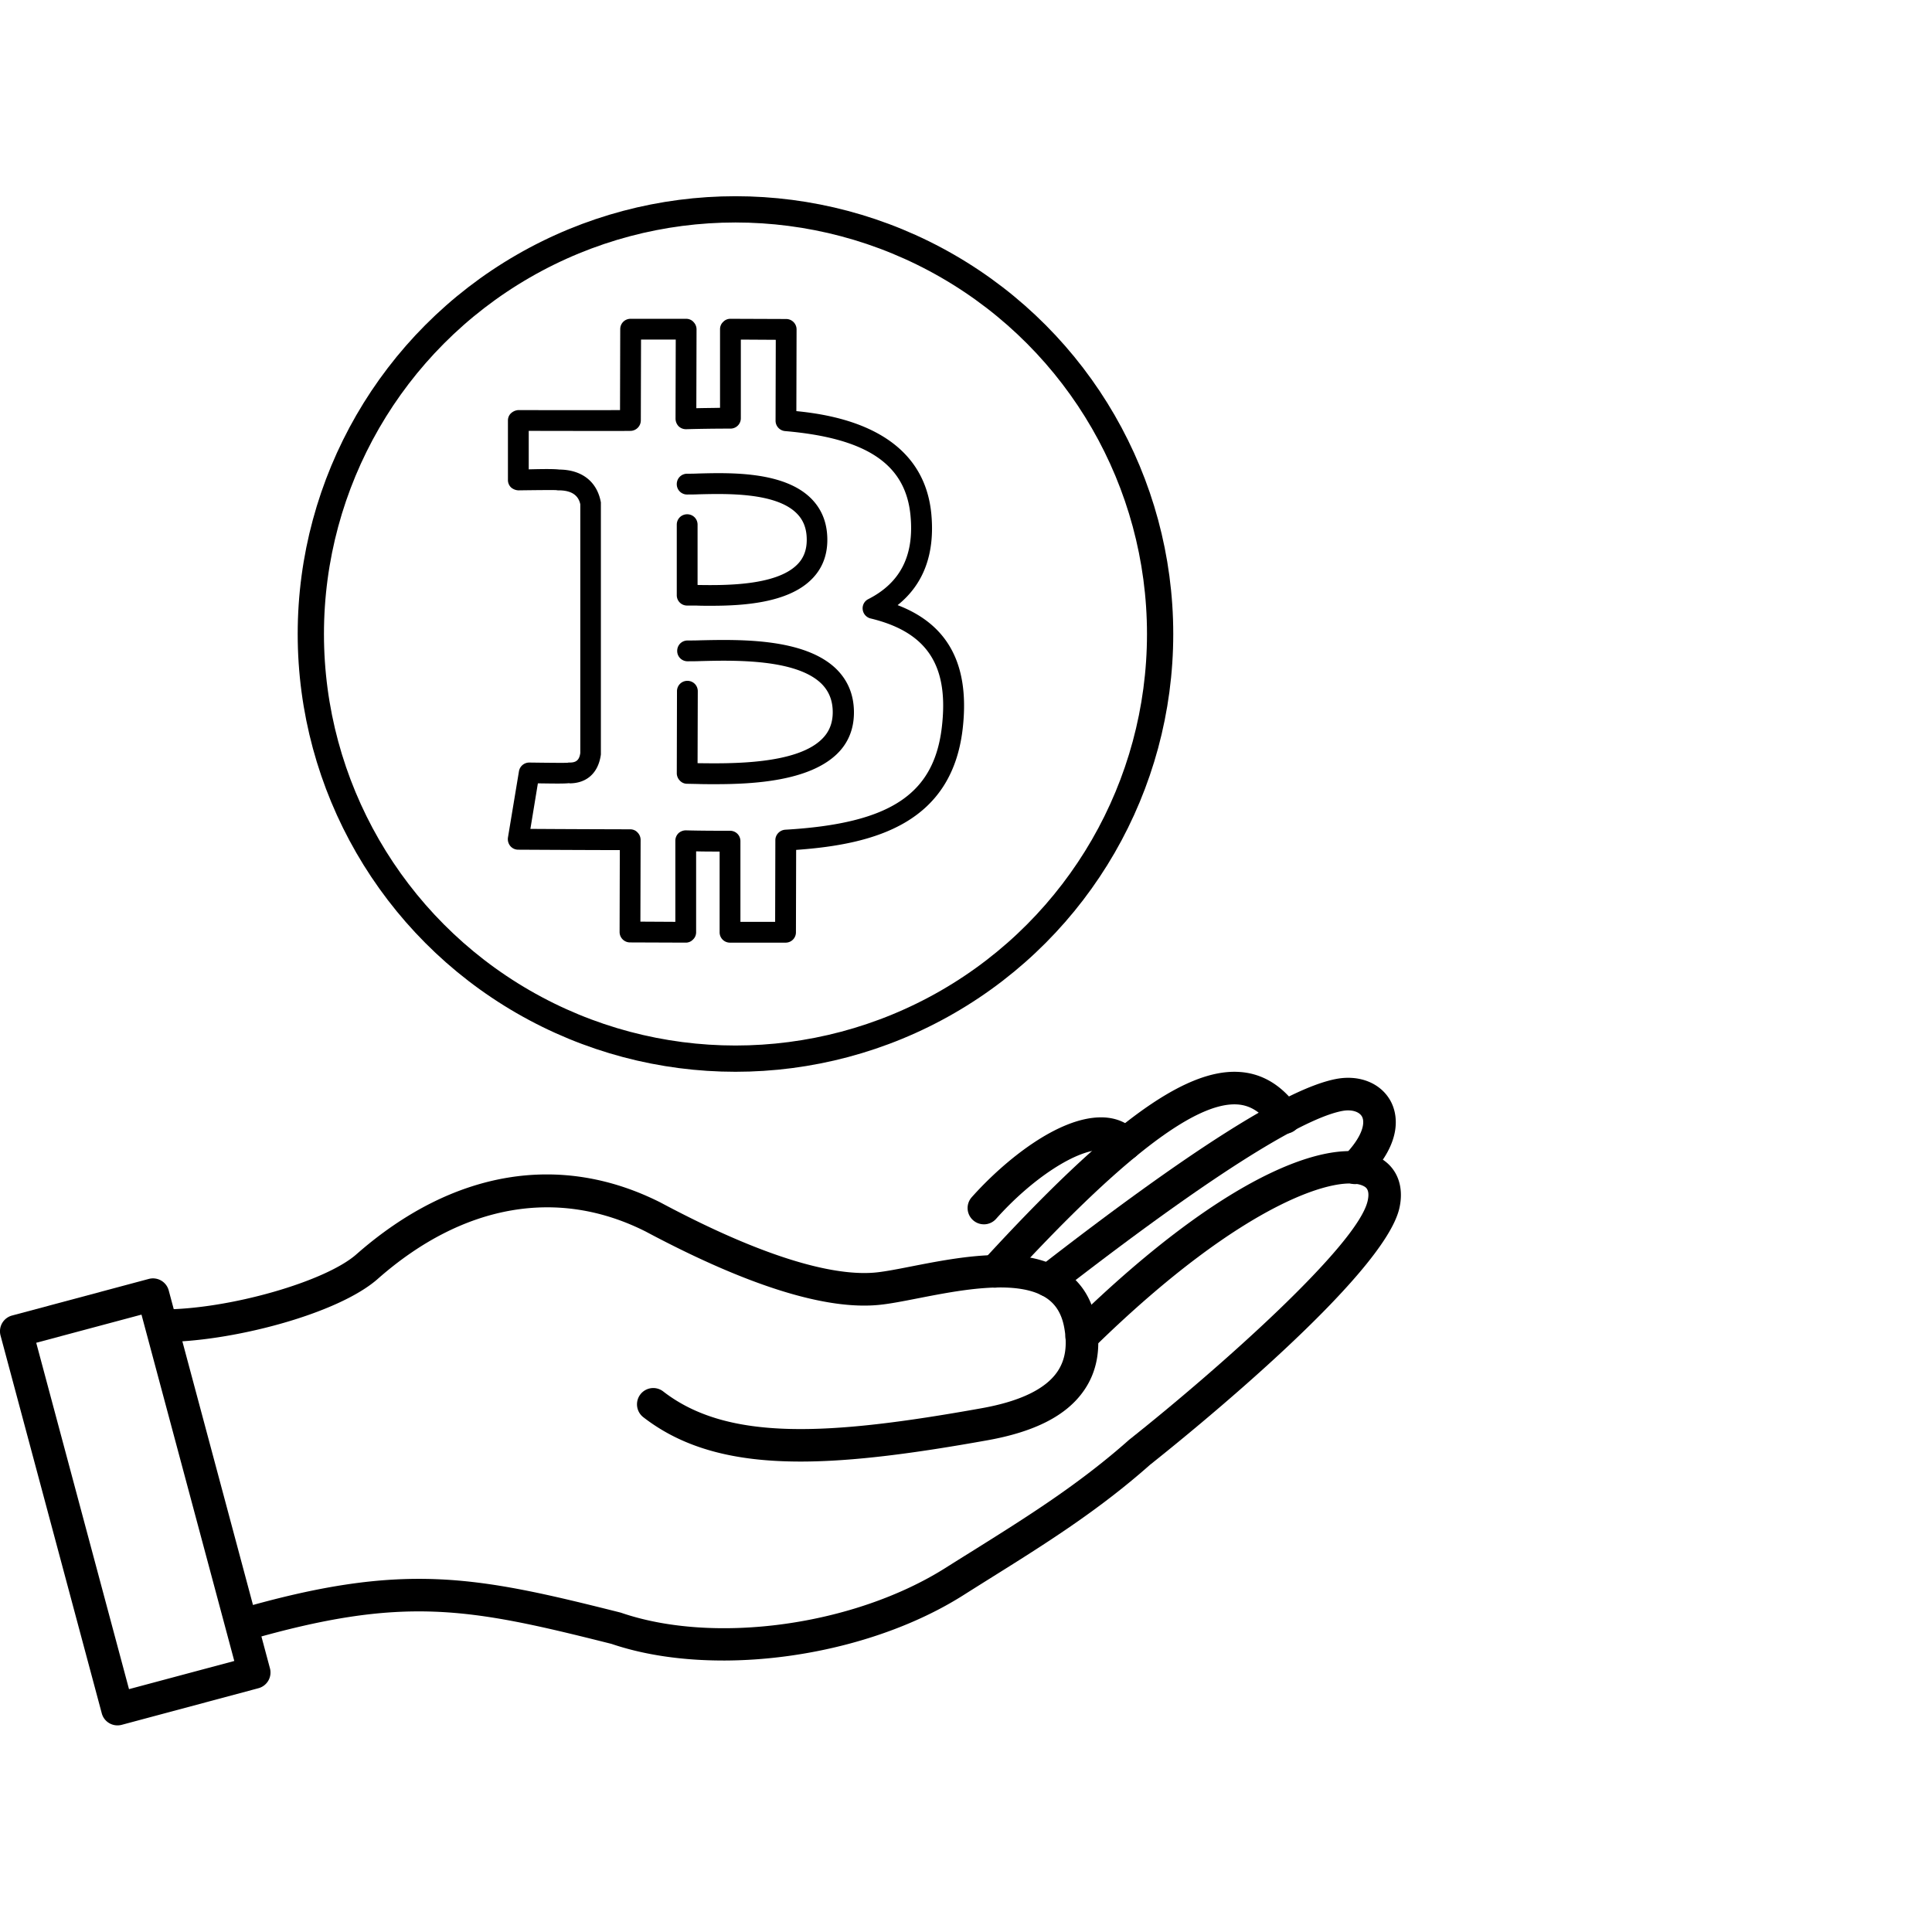
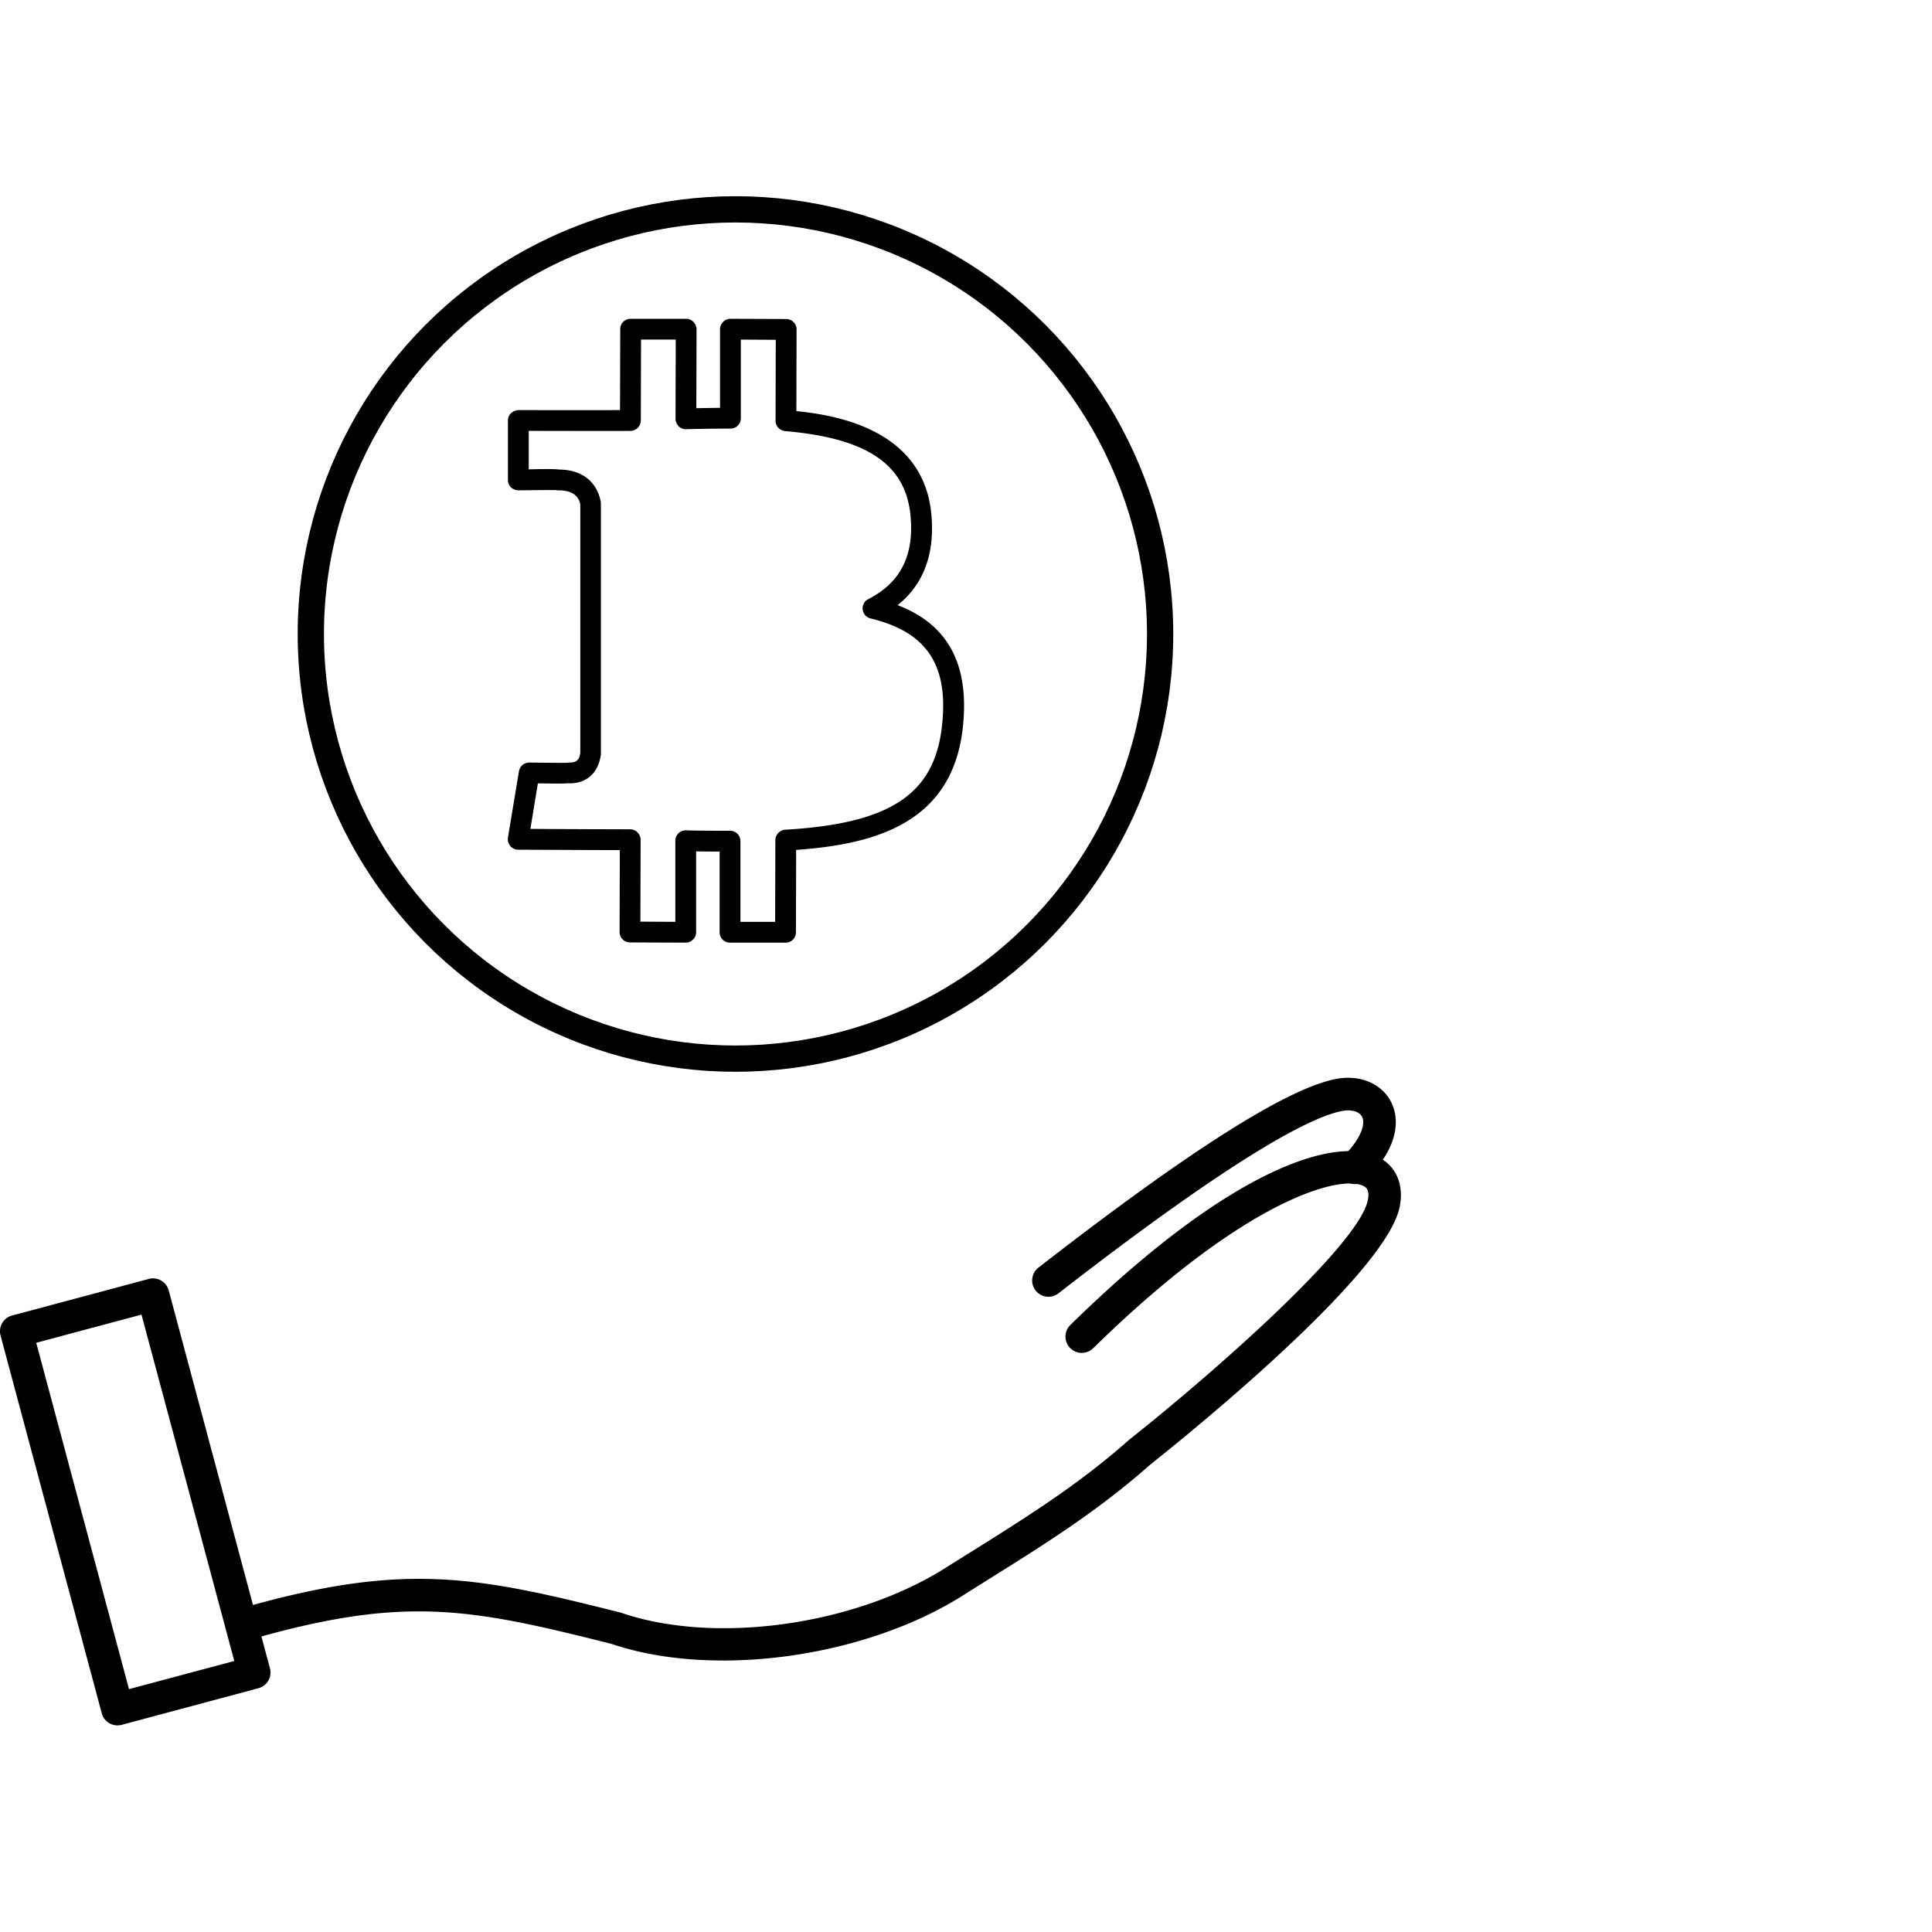
<svg xmlns="http://www.w3.org/2000/svg" width="128" height="128" fill="none">
  <path fill="#000" fill-rule="evenodd" d="m2.4 88.962 6.147 22.948 6.975-1.866-6.148-22.947L2.4 88.962Zm5.382 25.349c-.477 0-.913-.317-1.04-.801L.035 88.479a1.09 1.09 0 0 1 .107-.818c.144-.248.38-.43.657-.504l9.06-2.425a1.08 1.08 0 0 1 1.32.764l6.705 25.031a1.077 1.077 0 0 1-.763 1.322l-9.059 2.426a1.127 1.127 0 0 1-.281.036Z" clip-rule="evenodd" />
-   <path fill="#000" fill-rule="evenodd" d="M53.037 96.832c-4.302 0-7.702-.834-10.418-2.94a1.08 1.08 0 0 1-.19-1.513 1.076 1.076 0 0 1 1.512-.191c4.29 3.327 10.99 2.924 21.118 1.106 2.52-.454 4.197-1.261 4.984-2.401.535-.773.688-1.738.463-2.947-.163-.884-.544-1.516-1.162-1.936-1.898-1.29-5.73-.54-8.53.007-.966.189-1.8.353-2.497.427-3.556.384-8.78-1.248-15.534-4.849-5.801-2.927-12.09-1.83-17.703 3.089-2.661 2.405-9.936 4.258-14.398 4.226a1.08 1.08 0 0 1 .007-2.158h.087c4.374 0 10.838-1.846 12.87-3.68 6.338-5.553 13.477-6.755 20.122-3.399l.02.011c7.934 4.233 12.15 4.847 14.298 4.615.605-.065 1.398-.22 2.315-.4 3.172-.62 7.515-1.47 10.157.326 1.102.749 1.798 1.868 2.07 3.327.33 1.776.058 3.314-.81 4.568-1.14 1.652-3.228 2.732-6.377 3.298-4.81.863-8.907 1.414-12.404 1.414Z" clip-rule="evenodd" />
  <path fill="#000" fill-rule="evenodd" d="M47.91 110.013c-2.658 0-5.2-.355-7.399-1.102-9.486-2.389-13.77-3.232-24.209-.204a1.08 1.08 0 0 1-.6-2.073c10.971-3.183 15.709-2.241 25.378.195a.96.96 0 0 1 .085.025c6.198 2.12 15.428.841 21.473-2.974.57-.36 1.137-.715 1.7-1.065 3.664-2.293 7.123-4.456 10.446-7.405.014-.014.03-.025.045-.038 5.983-4.75 15.12-12.88 15.781-15.808.167-.742-.12-.902-.243-.97-1.454-.811-7.758.745-17.941 10.73a1.082 1.082 0 0 1-1.527-.015 1.078 1.078 0 0 1 .016-1.527C81.713 77.194 88.708 75.2 91.417 76.71c1.14.633 1.623 1.879 1.297 3.327-1.011 4.495-13.884 14.913-16.52 17.008-3.45 3.057-6.978 5.265-10.712 7.598-.56.351-1.125.706-1.691 1.064-4.403 2.778-10.383 4.307-15.881 4.307Z" clip-rule="evenodd" />
  <path fill="#000" fill-rule="evenodd" d="M69.463 85.914c-.321 0-.641-.144-.852-.418a1.078 1.078 0 0 1 .188-1.513c10.043-7.799 16.494-11.886 19.727-12.5 1.56-.296 2.978.288 3.617 1.487.368.69.95 2.571-1.58 5.134a1.08 1.08 0 1 1-1.536-1.517c1.246-1.261 1.43-2.19 1.212-2.603-.183-.342-.708-.495-1.311-.38-1.958.37-6.81 2.77-18.804 12.083-.195.152-.43.227-.66.227Z" clip-rule="evenodd" />
-   <path fill="#000" fill-rule="evenodd" d="M65.934 85.31a1.08 1.08 0 0 1-.796-1.81c8.23-8.974 13.3-12.71 16.965-12.481 1.532.094 2.837.885 3.884 2.353a1.08 1.08 0 1 1-1.758 1.252c-.667-.937-1.387-1.398-2.259-1.452-2.827-.175-7.81 3.683-15.241 11.787-.214.233-.504.35-.795.35Z" clip-rule="evenodd" />
-   <path fill="#000" fill-rule="evenodd" d="M65.187 81.114a1.078 1.078 0 0 1-.807-1.796c2.187-2.452 5.725-5.29 8.562-5.29h.088c.976.02 1.79.396 2.354 1.084a1.078 1.078 0 1 1-1.67 1.367c-.1-.121-.284-.283-.729-.292-1.664-.027-4.604 1.886-6.994 4.568-.213.238-.508.36-.804.36Z" clip-rule="evenodd" />
  <circle cx="48.727" cy="42.004" r="28.134" stroke="#000" stroke-width="1.74" />
  <path fill="#000" d="m45.431 62.452-3.692-.014a.69.69 0 0 1-.689-.689l.014-5.428c-1.929 0-6.737-.027-6.737-.027a.681.681 0 0 1-.523-.248.722.722 0 0 1-.152-.551l.73-4.395a.693.693 0 0 1 .675-.579h.014c1.06.014 2.246.028 2.535.014.041-.014.083-.014.138-.014.372 0 .633-.11.702-.633V33.41c-.124-.592-.578-.923-1.432-.923-.056 0-.11 0-.152-.014-.29-.013-1.46 0-2.507.014a.792.792 0 0 1-.496-.193.676.676 0 0 1-.207-.496v-3.94c0-.18.069-.358.207-.482a.789.789 0 0 1 .482-.207s4.836.014 6.737 0l.014-5.36c0-.385.303-.688.688-.688h3.679c.179 0 .358.069.482.207a.702.702 0 0 1 .207.482l-.014 5.235c.523-.014 1.047-.014 1.57-.027V21.81c0-.18.07-.358.207-.482a.646.646 0 0 1 .482-.207l3.693.014a.69.69 0 0 1 .689.689l-.014 5.414c2.659.262 8.404 1.226 8.941 6.806.248 2.631-.496 4.657-2.232 6.048 3.307 1.267 4.726 3.871 4.34 7.908-.606 6.53-5.828 7.936-11.063 8.308l-.014 5.455a.682.682 0 0 1-.689.69h-3.678a.682.682 0 0 1-.689-.69v-5.345c-.51 0-1.033 0-1.557-.014v5.36c0 .178-.069.357-.206.481a.646.646 0 0 1-.483.207Zm3.624-1.378h2.3l.014-5.414c0-.358.29-.661.648-.689 7.067-.413 9.988-2.397 10.415-7.109.372-3.885-1.102-6.007-4.753-6.888a.69.69 0 0 1-.523-.593.676.676 0 0 1 .372-.688c2.135-1.089 3.044-2.894 2.796-5.525-.317-3.403-2.88-5.139-8.307-5.607a.69.69 0 0 1-.634-.69l.014-5.358-2.315-.014v5.207a.682.682 0 0 1-.689.69c-.964 0-1.942.013-2.934.04a.698.698 0 0 1-.496-.192.735.735 0 0 1-.207-.496l.014-5.25h-2.3l-.014 5.36a.697.697 0 0 1-.676.689c-.633.014-5.028 0-6.75 0v2.549c1.088-.028 1.68-.028 2.025.013 1.502.014 2.507.8 2.755 2.177v16.698c-.165 1.24-.95 1.915-2.08 1.915v-.014c-.372.041-1.006.028-2.094.014l-.496 3.017c1.777.014 5.938.028 6.613.028.179 0 .358.069.482.206a.702.702 0 0 1 .207.483l-.014 5.428 2.315.013v-5.373a.7.7 0 0 1 .206-.496.722.722 0 0 1 .496-.192c1.006.027 1.97.027 2.92.027.387 0 .69.303.69.689v5.345Z" />
-   <path fill="#000" d="M47.401 51.954c-.427 0-.827 0-1.17-.013l-.703-.014a.646.646 0 0 1-.483-.207.702.702 0 0 1-.206-.482l.013-5.442c0-.386.304-.689.69-.689.385 0 .688.303.688.689l-.014 4.767h.042c2.107.027 6.489.096 8.197-1.598.482-.469.716-1.061.716-1.778 0-.771-.248-1.391-.744-1.887-1.68-1.653-5.786-1.557-7.977-1.502-.344.014-.647.014-.895.014a.682.682 0 0 1-.689-.689c0-.386.303-.689.689-.689.248 0 .537 0 .868-.013 2.576-.055 6.875-.152 8.983 1.9.771.759 1.17 1.723 1.17 2.88 0 1.089-.371 2.026-1.13 2.756-1.859 1.79-5.496 1.997-8.045 1.997ZM47.112 40.134c-.358 0-.703 0-.992-.014h-.592a.682.682 0 0 1-.69-.69v-4.67c0-.385.304-.688.69-.688.385 0 .688.303.688.688v3.996c1.722.027 5.167.069 6.586-1.337.44-.427.647-.978.647-1.653 0-.744-.22-1.322-.689-1.777-1.405-1.378-4.698-1.281-6.461-1.24-.303.014-.551.014-.771.014a.682.682 0 0 1-.69-.689c0-.386.304-.689.69-.689.206 0 .454 0 .73-.014 2.107-.055 5.634-.151 7.453 1.626.73.717 1.102 1.64 1.102 2.77 0 1.06-.358 1.942-1.06 2.63-1.571 1.558-4.533 1.737-6.641 1.737Z" />
</svg>